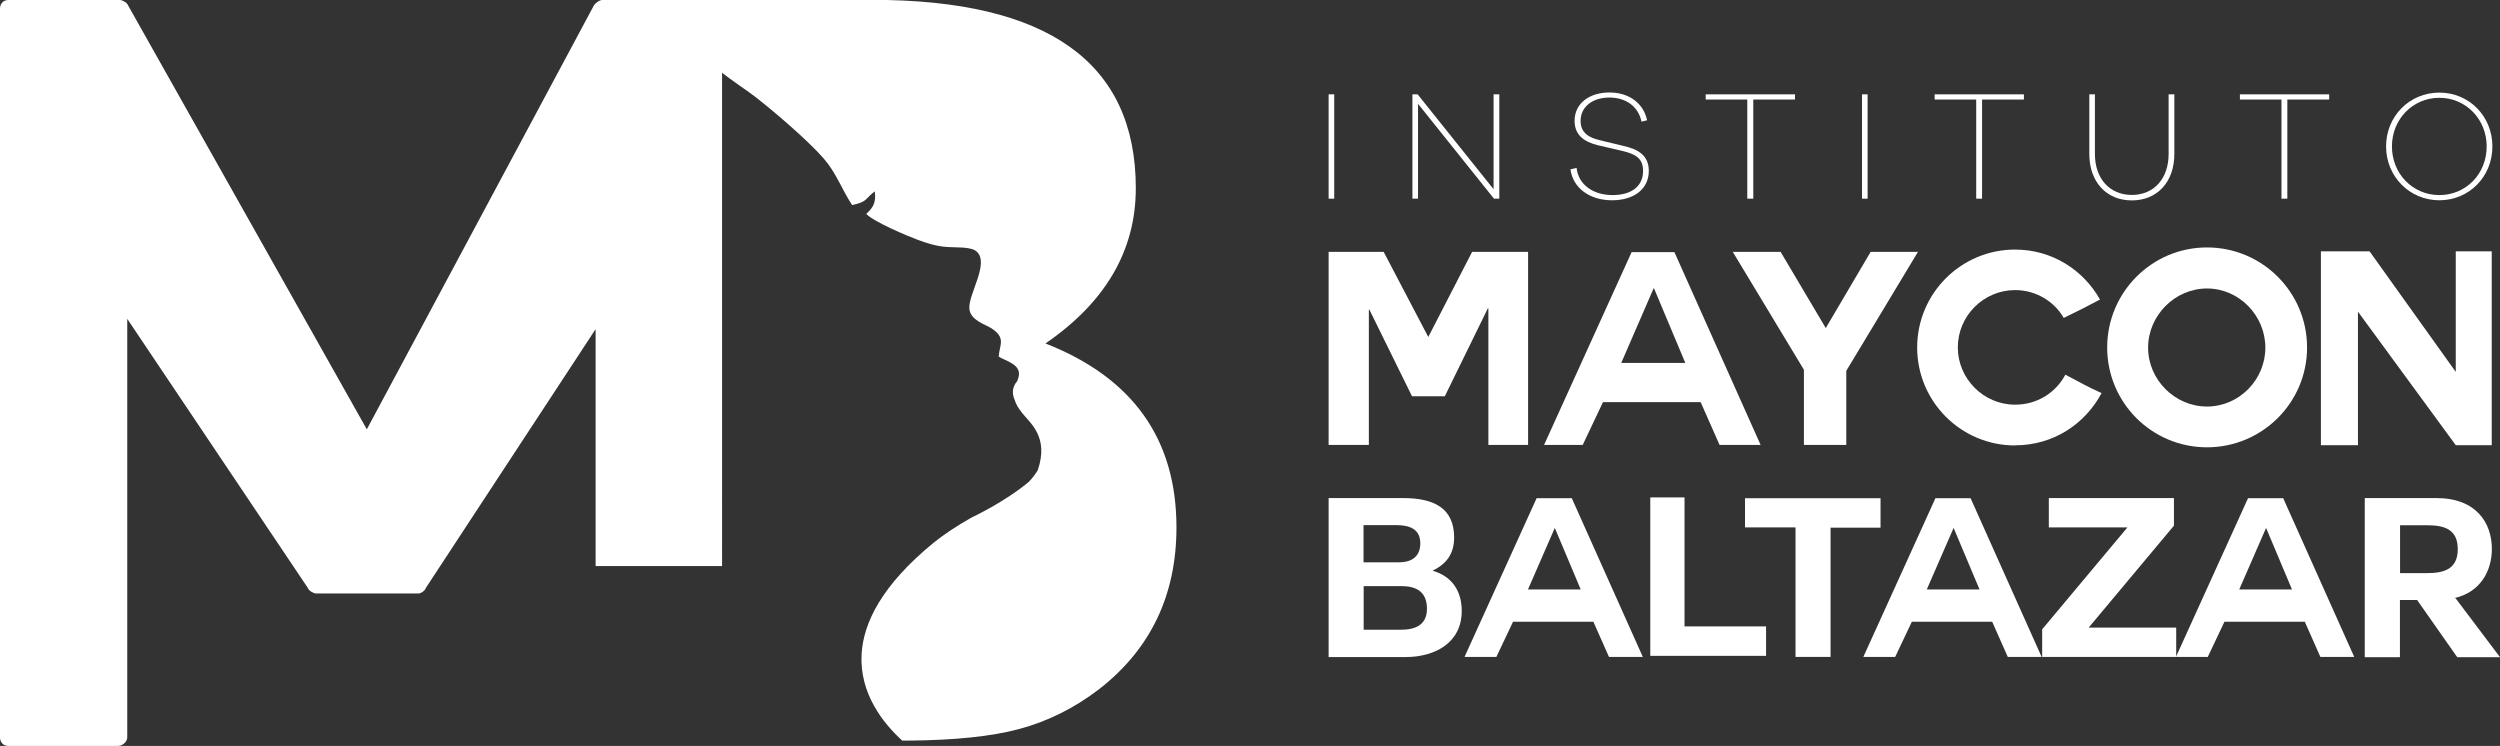
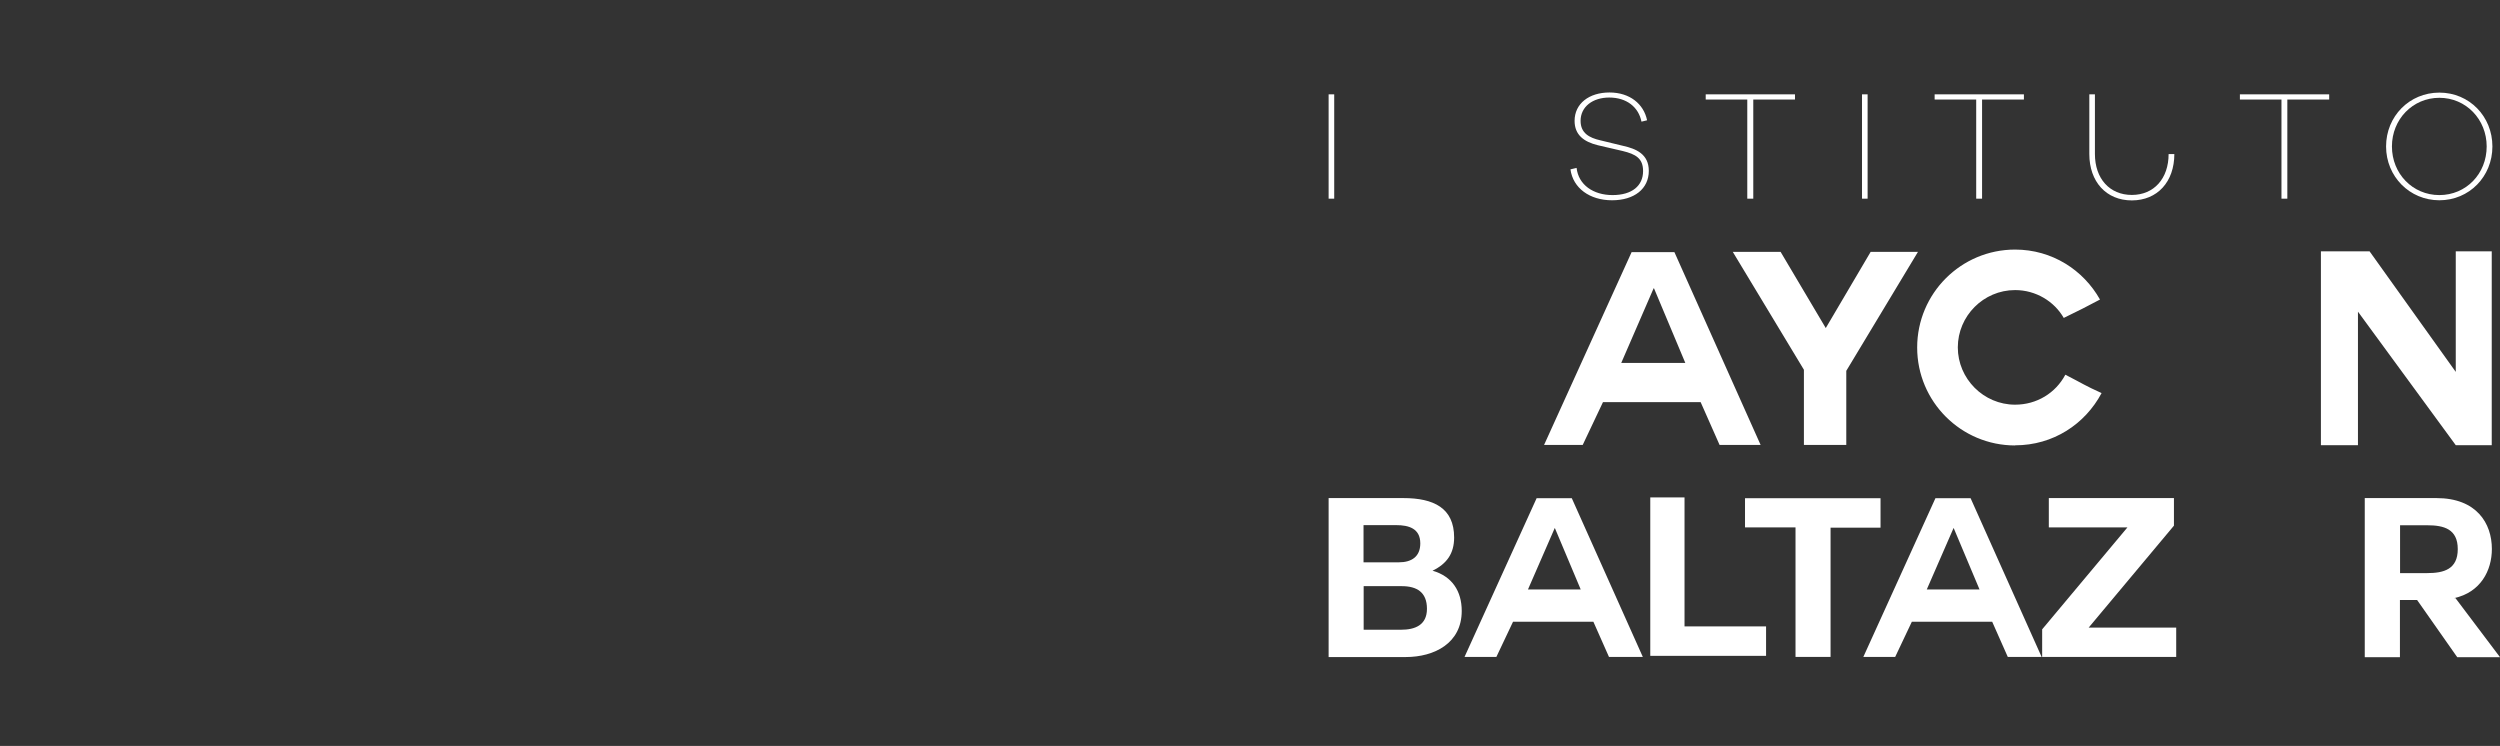
<svg xmlns="http://www.w3.org/2000/svg" id="Layer_2" data-name="Layer 2" viewBox="0 0 187.62 55.98">
  <rect x="0" y="0" width="187.62" height="55.98" fill="#333333" stroke="none" />
  <defs>
    <style>      .cls-1 {        fill: #fff;      }    </style>
  </defs>
  <g id="Layer_1-2" data-name="Layer 1">
    <g>
      <path class="cls-1" d="M123.6,9.03l-.41.1c-.22-1.09-1.11-1.81-2.42-1.81-1.23,0-2.15.68-2.15,1.75,0,.92.65,1.27,1.48,1.46l1.73.42c.93.21,1.91.6,1.91,1.87,0,1.35-1.09,2.21-2.76,2.21s-2.93-.91-3.12-2.32l.46-.11c.14,1.26,1.24,2.04,2.7,2.04s2.29-.7,2.29-1.8c0-.96-.55-1.27-1.54-1.51l-1.85-.43c-1.06-.26-1.75-.78-1.75-1.83,0-1.3,1.09-2.13,2.62-2.13s2.57.87,2.82,2.08" />
      <rect class="cls-1" x="99.71" y="7.08" width=".42" height="7.83" />
-       <polygon class="cls-1" points="112.52 14.91 112.12 14.91 106.42 7.79 106.42 14.91 106 14.91 106 7.08 106.39 7.08 112.09 14.2 112.09 7.08 112.52 7.08 112.52 14.91" />
      <polygon class="cls-1" points="131.58 7.47 131.58 14.91 131.13 14.91 131.13 7.47 128.01 7.47 128.01 7.08 134.71 7.08 134.71 7.47 131.58 7.47" />
      <rect class="cls-1" x="139.74" y="7.08" width=".42" height="7.83" />
      <polygon class="cls-1" points="148.75 7.47 148.75 14.91 148.31 14.91 148.31 7.47 145.19 7.47 145.19 7.08 151.89 7.08 151.89 7.47 148.75 7.47" />
-       <path class="cls-1" d="M163.18,11.56c0,2.08-1.27,3.48-3.19,3.48s-3.19-1.4-3.19-3.48v-4.48h.42v4.48c0,1.85,1.11,3.07,2.77,3.07s2.76-1.23,2.76-3.07v-4.48h.43v4.48Z" />
+       <path class="cls-1" d="M163.18,11.56c0,2.08-1.27,3.48-3.19,3.48s-3.19-1.4-3.19-3.48v-4.48h.42v4.48c0,1.85,1.11,3.07,2.77,3.07s2.76-1.23,2.76-3.07v-4.48v4.48Z" />
      <polygon class="cls-1" points="171.66 7.47 171.66 14.91 171.22 14.91 171.22 7.47 168.1 7.47 168.1 7.08 174.8 7.08 174.8 7.47 171.66 7.47" />
      <path class="cls-1" d="M186.62,10.99c0-2.03-1.55-3.65-3.55-3.65s-3.56,1.61-3.56,3.65,1.55,3.65,3.56,3.65,3.55-1.6,3.55-3.65M187.05,10.99c0,2.27-1.75,4.04-3.98,4.04s-4-1.78-4-4.04,1.75-4.04,4-4.04,3.98,1.79,3.98,4.04" />
-       <polygon class="cls-1" points="99.71 18.9 103.84 18.9 107.19 25.29 110.48 18.9 114.68 18.9 114.68 33.39 111.7 33.39 111.7 23.14 111.66 23.14 108.43 29.74 105.97 29.74 102.77 23.24 102.73 23.24 102.73 33.39 99.71 33.39 99.71 18.9" />
      <path class="cls-1" d="M124.1,21.64l-2.43,5.6h4.81l-2.35-5.6h-.02ZM115.88,33.39l6.57-14.47h3.21l6.47,14.47h-3.08l-1.42-3.21h-7.33l-1.52,3.21h-2.9Z" />
      <polygon class="cls-1" points="135.38 27.75 130.04 18.9 133.63 18.9 137.02 24.62 140.39 18.9 143.94 18.9 138.56 27.83 138.56 33.39 135.38 33.39 135.38 27.75" />
      <path class="cls-1" d="M151.23,33.43c-4.06,0-7.35-3.29-7.35-7.35s3.29-7.35,7.35-7.35c2.78,0,5.13,1.54,6.37,3.75-1.24.65-1.34.71-2.72,1.38-.71-1.24-2.09-2.09-3.65-2.09-2.38,0-4.3,1.95-4.3,4.3s1.93,4.3,4.3,4.3c1.62,0,3.04-.87,3.77-2.25,1.38.71,1.42.79,2.72,1.38-1.24,2.33-3.63,3.92-6.49,3.92" />
-       <path class="cls-1" d="M161.21,26.09c0,2.41,2.01,4.42,4.42,4.42s4.38-2.01,4.38-4.42-1.97-4.44-4.38-4.44-4.42,2.03-4.42,4.44M165.63,33.57c-4.14,0-7.49-3.35-7.49-7.49s3.35-7.51,7.49-7.51,7.51,3.35,7.51,7.51-3.39,7.49-7.51,7.49" />
      <polygon class="cls-1" points="176.96 23.39 176.96 33.41 174.18 33.41 174.18 18.86 177.83 18.86 184.3 27.91 184.3 18.86 187 18.86 187 33.41 184.3 33.41 176.96 23.39" />
      <path class="cls-1" d="M102.34,47.26h2.81c1.02,0,1.94-.33,1.94-1.57s-.75-1.7-1.89-1.7h-2.86v3.27ZM102.34,42.2h2.65c.94,0,1.6-.42,1.6-1.42,0-1.12-.87-1.37-1.8-1.37h-2.46v2.79ZM99.71,37.38h5.61c2.27,0,3.81.74,3.81,2.96,0,1.2-.55,1.97-1.62,2.49,1.47.42,2.19,1.54,2.19,3.02,0,2.42-2.05,3.46-4.21,3.46h-5.78v-11.93Z" />
      <path class="cls-1" d="M116.68,39.63l-2.01,4.61h3.96l-1.94-4.61h-.02ZM109.91,49.3l5.41-11.91h2.64l5.33,11.91h-2.54l-1.17-2.64h-6.03l-1.25,2.64h-2.39Z" />
      <polygon class="cls-1" points="123.85 49.22 123.85 37.33 126.42 37.33 126.42 47.01 132.54 47.01 132.54 49.22 123.85 49.22" />
      <polygon class="cls-1" points="134.75 39.58 130.96 39.58 130.96 37.39 141.13 37.39 141.13 39.6 137.38 39.6 137.38 49.3 134.75 49.3 134.75 39.58" />
      <path class="cls-1" d="M146.61,39.63l-2.01,4.61h3.96l-1.94-4.61h-.02ZM139.84,49.3l5.41-11.91h2.64l5.33,11.91h-2.54l-1.17-2.64h-6.03l-1.25,2.64h-2.39Z" />
      <polygon class="cls-1" points="153.26 47.23 159.66 39.58 153.76 39.58 153.76 37.38 163.15 37.38 163.15 39.45 156.75 47.1 163.32 47.1 163.32 49.3 153.26 49.3 153.26 47.23" />
-       <path class="cls-1" d="M170.06,39.63l-2.01,4.61h3.96l-1.94-4.61h-.02ZM163.3,49.3l5.41-11.91h2.64l5.33,11.91h-2.54l-1.17-2.64h-6.03l-1.25,2.64h-2.39Z" />
      <path class="cls-1" d="M180.12,39.42v3.59h2.04c1.25,0,2.29-.29,2.29-1.8s-1.04-1.79-2.29-1.79h-2.04ZM184.28,44.89l3.34,4.43h-3.21l-3.01-4.29h-1.29v4.29h-2.64v-11.94h5.38c3.01,0,4.16,1.89,4.16,3.82,0,1.62-.85,3.26-2.84,3.69h.1Z" />
-       <path class="cls-1" d="M78.47,25.77c4.51-3.1,6.77-6.98,6.77-11.65,0-9.42-6.59-14.13-19.78-14.13h-20.2c-.25,0-.56.21-.69.42l-17.04,31.81L9.62.42c-.06-.21-.44-.42-.62-.42H.62C.19,0,0,.35,0,.63v54.72c0,.28.19.63.62.63h8.24c.37,0,.69-.35.69-.63v-31.42l13.55,20.19c.06.21.44.42.62.42h7.68c.19,0,.5-.21.56-.42l12.74-19.42v17.78h9.49V5.46c.55.45,2.01,1.43,2.47,1.79,1.46,1.14,3.97,3.28,5.17,4.66.93,1.07,1.35,2.31,2.12,3.48,1.18-.25.94-.46,1.7-1.03.11.84-.12,1.22-.64,1.69.55.59,3.06,1.65,3.87,1.95.62.23,1.35.47,2.12.53.72.06,1.88-.04,2.3.35.98.89-.66,3.22-.55,4.31.09.85,1.2,1.16,1.61,1.42,1.17.74.65,1.25.59,2.15.45.32,1.81.57,1.47,1.61-.03.08-.05.15-.08.23-.42.48-.38,1-.18,1.44.08.27.24.57.54.94.61.78,2.04,1.81,1.18,4.31-.18.3-.4.59-.66.86-1.83,1.54-4.29,2.68-4.29,2.68-1.14.64-2.11,1.29-2.89,1.92-3.85,3.16-5.25,5.98-5.38,8.35-.16,2.95,1.62,5.18,3.05,6.48h.5c3.43-.03,6.18-.31,8.24-.86,2.15-.57,4.17-1.57,6.05-3.01,3.86-3.01,5.79-7.06,5.79-12.13,0-6.62-3.27-11.23-9.82-13.8" />
    </g>
  </g>
</svg>